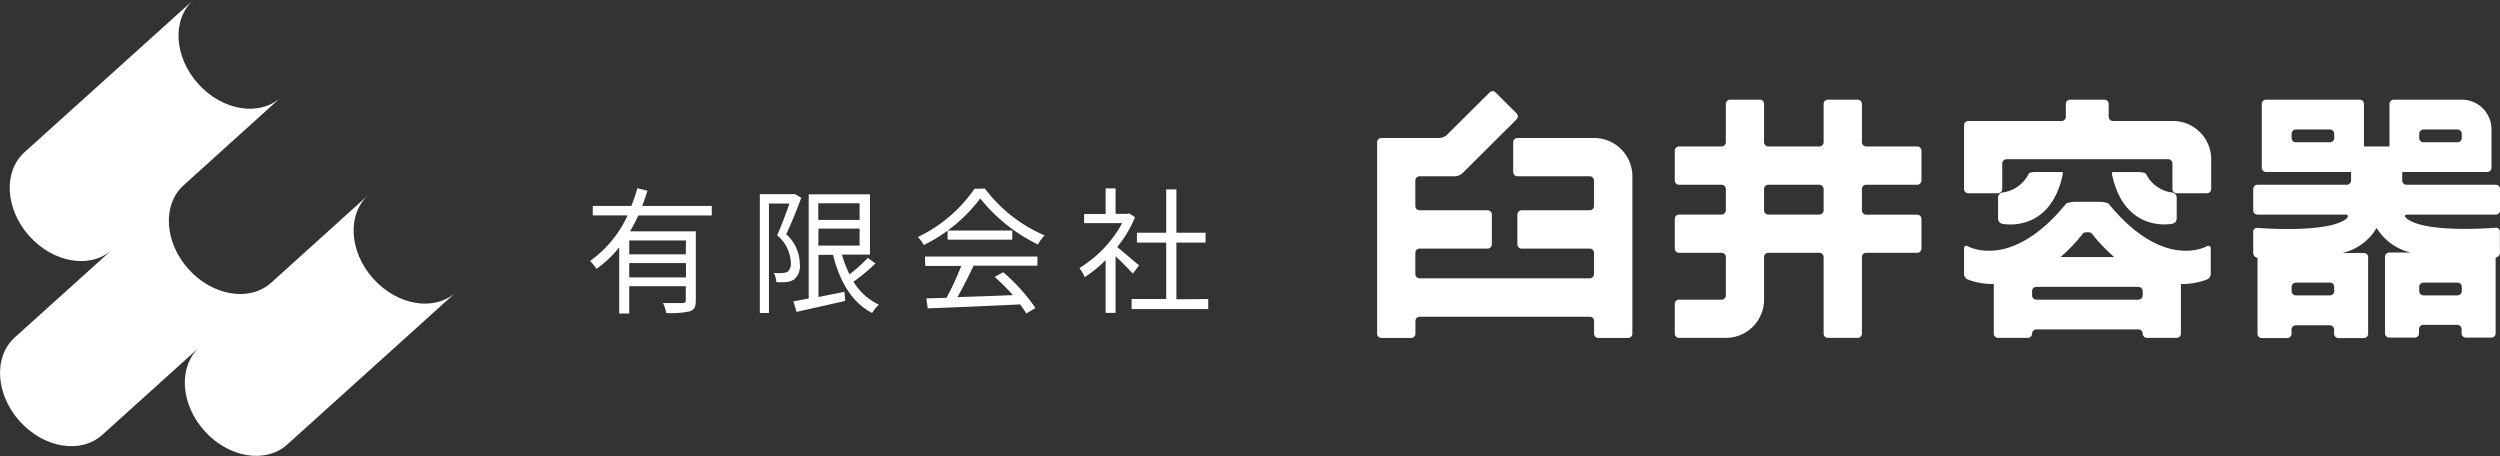
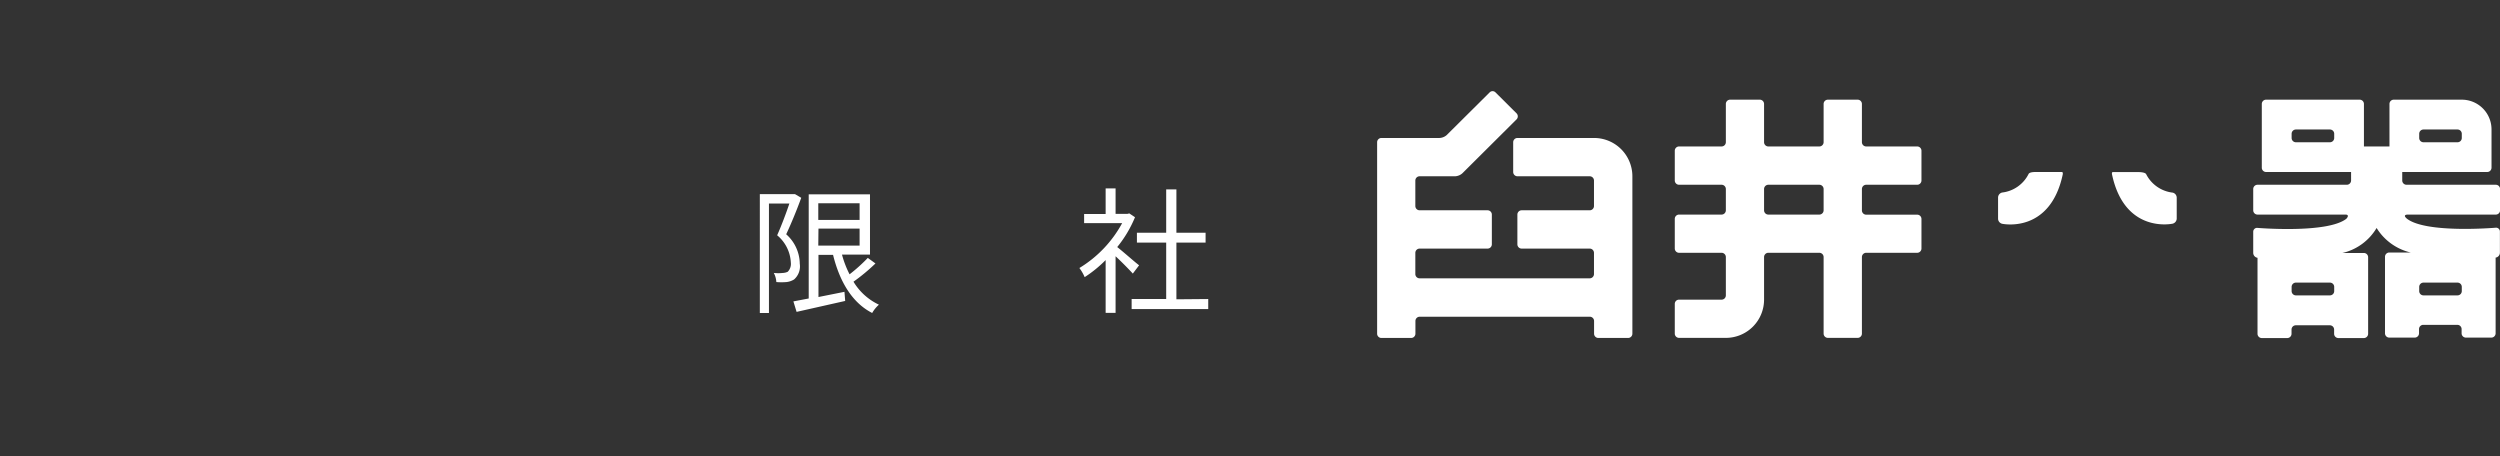
<svg xmlns="http://www.w3.org/2000/svg" viewBox="0 0 274.14 50">
  <rect x="0" y="0" width="274.14" height="50" fill="#333333" stroke="none" />
  <defs>
    <style>.cls-1{fill:#fff;}</style>
  </defs>
  <title>logo_footer_1</title>
  <g id="Layer_2" data-name="Layer 2">
    <g id="design">
      <g id="header">
-         <path class="cls-1" d="M70,23.63c-.28.58-.58,1.18-.91,1.74H76.3v7.57c0,.68-.15,1-.63,1.19a9.29,9.29,0,0,1-2.61.19,4.36,4.36,0,0,0-.36-1.09c1,0,1.89,0,2.16,0s.34-.09.34-.32V31.38H69v3h-1.1V27.12a12.13,12.13,0,0,1-2.49,2.36,5.69,5.69,0,0,0-.71-.86,12.56,12.56,0,0,0,4.12-5H65V22.58h4.23a18.49,18.49,0,0,0,.66-1.94l1.11.27c-.18.56-.36,1.13-.58,1.67h7.63v1.05Zm5.22,2.74H69v1.52H75.2Zm0,4.05V28.85H69v1.57Z" />
        <path class="cls-1" d="M87.86,21.69c-.46,1.27-1.08,2.79-1.65,4a4.37,4.37,0,0,1,1.49,3.23,1.91,1.91,0,0,1-.62,1.72,2,2,0,0,1-.84.29,6.8,6.8,0,0,1-1.11,0,2.38,2.38,0,0,0-.28-1,4.71,4.71,0,0,0,1,0,1.38,1.38,0,0,0,.53-.13,1.23,1.23,0,0,0,.34-1,4.14,4.14,0,0,0-1.5-3c.48-1.08,1-2.46,1.34-3.48H84.32v12h-1V21.29H87l.18,0ZM96,28.89a21,21,0,0,1-2.41,2,6.45,6.45,0,0,0,2.79,2.52,3.56,3.56,0,0,0-.74.91c-2.2-1.12-3.57-3.45-4.29-6.37H89.75v4.62L92.6,32l.08,1-5.33,1.2L87,33.05l1.68-.32V21.31h6.72v6.61H92.33a10.75,10.75,0,0,0,.83,2.16,18,18,0,0,0,2-1.8Zm-6.27-6.6v1.83h4.53V22.29Zm0,4.64h4.53V25.07H89.75Z" />
-         <path class="cls-1" d="M108,20.68a16.18,16.18,0,0,0,6.54,5.13,5.06,5.06,0,0,0-.72,1,18.33,18.33,0,0,1-6.33-5.05,17.26,17.26,0,0,1-6.19,5.11,3.77,3.77,0,0,0-.65-.88,15.79,15.79,0,0,0,6.21-5.29Zm-6.57,7.45h12.33v1h-7c-.52,1.11-1.17,2.4-1.77,3.45,1.86-.06,4-.13,6.08-.22a23.86,23.86,0,0,0-2-2l.94-.51a20.18,20.18,0,0,1,3.53,3.92l-1,.61a8.68,8.68,0,0,0-.69-1c-3.67.18-7.56.34-10.12.43l-.15-1.09,2.21-.06a29.06,29.06,0,0,0,1.61-3.5h-3.94ZM111,25.28v1h-7.09v-1Z" />
        <path class="cls-1" d="M124.22,30c-.39-.43-1.21-1.27-1.89-1.9v6.21h-1.09V28.52a13.69,13.69,0,0,1-2.3,1.87,4.67,4.67,0,0,0-.58-1,13,13,0,0,0,4.69-4.92h-4.17v-1h2.36V20.66h1.09v2.79h1.31l.19-.05.63.42a13,13,0,0,1-1.95,3.27c.71.56,2,1.71,2.4,2Zm8.27,2.79v1.1h-8.4v-1.1h3.79V26.6h-3.21V25.52h3.21V20.77H129v4.75h3.2V26.6H129v6.22Z" />
-         <path class="cls-1" d="M40.93,30.56c-2.65-2.95-2.89-7.07-.53-9.19L29.74,31c-2.36,2.12-6.42,1.46-9.07-1.49s-2.89-7.07-.53-9.2L30.8,10.68c-2.36,2.13-6.42,1.46-9.07-1.49S18.84,2.13,21.2,0L2.68,16.7c-2.35,2.13-2.11,6.24.54,9.19s6.71,3.62,9.06,1.5L1.62,37c-2.35,2.12-2.11,6.24.54,9.19s6.71,3.62,9.06,1.49l10.66-9.62c-2.35,2.13-2.11,6.24.54,9.19s6.71,3.62,9.07,1.5L50,32.05C47.64,34.18,43.59,33.51,40.93,30.56Z" />
        <path class="cls-1" d="M174.79,15.13h-8.4a.47.47,0,0,0-.46.47v3.26a.47.47,0,0,0,.46.47h7.93a.47.47,0,0,1,.47.47v2.79a.47.47,0,0,1-.47.47h-7.46a.47.47,0,0,0-.47.47v3.26a.47.47,0,0,0,.47.47h7.46a.47.47,0,0,1,.47.46v2.34a.47.47,0,0,1-.47.46H155.66a.47.47,0,0,1-.46-.46V27.72a.47.47,0,0,1,.46-.46h7.47a.47.47,0,0,0,.46-.47V23.53a.47.47,0,0,0-.46-.47h-7.47a.47.47,0,0,1-.46-.47V19.8a.47.47,0,0,1,.46-.47h3.91a1.3,1.3,0,0,0,.79-.33l5.94-5.91a.47.47,0,0,0,0-.66L164,10.14a.45.45,0,0,0-.66,0l-4.71,4.68a1.28,1.28,0,0,1-.79.31h-6.36a.47.47,0,0,0-.47.47v21a.47.47,0,0,0,.47.46h3.26a.47.47,0,0,0,.47-.46v-1.4a.47.47,0,0,1,.46-.47h18.66a.47.47,0,0,1,.47.47v1.4a.47.47,0,0,0,.46.46h3.27a.47.47,0,0,0,.47-.46V19.33A4.2,4.2,0,0,0,174.79,15.13Z" />
        <path class="cls-1" d="M210.24,16.06h-5.6a.47.47,0,0,1-.47-.46V11.4a.47.47,0,0,0-.46-.47h-3.27a.47.47,0,0,0-.47.47v4.2a.47.47,0,0,1-.46.46h-5.6a.47.47,0,0,1-.47-.46V11.4a.47.47,0,0,0-.46-.47h-3.27a.47.47,0,0,0-.46.47v4.2a.47.47,0,0,1-.47.46h-4.66a.47.47,0,0,0-.47.47V19.8a.47.47,0,0,0,.47.46h4.66a.47.47,0,0,1,.47.47v2.33a.47.47,0,0,1-.47.47h-4.66a.47.47,0,0,0-.47.46v3.27a.47.47,0,0,0,.47.46h4.66a.47.47,0,0,1,.47.47v4.2a.47.47,0,0,1-.47.47h-4.66a.46.46,0,0,0-.47.46v3.27a.47.47,0,0,0,.47.46h5.13a4.19,4.19,0,0,0,4.19-4.19V28.19a.47.47,0,0,1,.47-.47h5.6a.47.47,0,0,1,.46.47v8.4a.47.47,0,0,0,.47.46h3.27a.47.47,0,0,0,.46-.46v-8.4a.47.47,0,0,1,.47-.47h5.6a.47.47,0,0,0,.46-.46V24a.47.47,0,0,0-.46-.46h-5.6a.47.47,0,0,1-.47-.47V20.73a.47.47,0,0,1,.47-.47h5.6a.47.47,0,0,0,.46-.46V16.53A.47.47,0,0,0,210.24,16.06Zm-10.27,7a.47.47,0,0,1-.46.47h-5.6a.47.47,0,0,1-.47-.47V20.73a.47.47,0,0,1,.47-.47h5.6a.47.47,0,0,1,.46.47Z" />
-         <path class="cls-1" d="M242,27s-4.74,2.76-10.81-4.7a3.05,3.05,0,0,0-.9-.17h-2.8a3.11,3.11,0,0,0-.9.17c-6.06,7.46-10.81,4.7-10.81,4.7a.26.26,0,0,0-.41.26v2.8a.67.67,0,0,0,.44.6,7.66,7.66,0,0,0,2.82.48v5.45a.47.47,0,0,0,.47.46h3.26a.47.47,0,0,0,.47-.46.47.47,0,0,1,.47-.47h11.19a.47.47,0,0,1,.47.47.47.47,0,0,0,.46.46h3.27a.47.47,0,0,0,.46-.46V31.14a7.6,7.6,0,0,0,2.82-.48.67.67,0,0,0,.45-.6v-2.8A.27.27,0,0,0,242,27Zm-13.54-1.46a1.27,1.27,0,0,1,.86,0,19.07,19.07,0,0,0,2.52,2.65h-5.9A18,18,0,0,0,228.46,25.54Zm6.5,6.85a.47.47,0,0,1-.47.47H223.3a.47.47,0,0,1-.47-.47v-.47a.47.47,0,0,1,.47-.46h11.19a.47.47,0,0,1,.47.46Z" />
        <path class="cls-1" d="M226.19,19.14s.06-.28-.1-.28H223.3c-.26,0-.78,0-.87.25a3.72,3.72,0,0,1-2.87,2,.57.57,0,0,0-.46.54V24a.58.58,0,0,0,.46.54S224.79,25.67,226.19,19.14Z" />
        <path class="cls-1" d="M238.23,24.53a.59.59,0,0,0,.46-.54V21.66a.57.57,0,0,0-.46-.54,3.74,3.74,0,0,1-2.88-2c-.08-.21-.6-.25-.86-.25h-2.8c-.16,0-.09.28-.09.28C233,25.67,238.23,24.53,238.23,24.53Z" />
-         <path class="cls-1" d="M238.22,13.27h-6.53a.47.47,0,0,1-.46-.47V11.4a.47.47,0,0,0-.47-.47H227a.47.47,0,0,0-.47.47v1.4a.47.47,0,0,1-.47.47H215.83a.47.47,0,0,0-.46.46v7a.47.47,0,0,0,.46.46h3.27a.47.47,0,0,0,.46-.46v-2.8a.47.47,0,0,1,.47-.47h17.73a.47.47,0,0,1,.46.47v2.8a.47.47,0,0,0,.47.46H242a.47.47,0,0,0,.47-.46V17.46A4.19,4.19,0,0,0,238.22,13.27Z" />
        <path class="cls-1" d="M264,23.53h9.68a.47.47,0,0,0,.47-.47V20.73a.47.47,0,0,0-.47-.47h-9.79a.47.47,0,0,1-.47-.46v-.94h9.33a.47.47,0,0,0,.46-.46V14.2a3.26,3.26,0,0,0-3.26-3.27h-7.46a.47.47,0,0,0-.47.47v4.66h-2.8V11.4a.47.47,0,0,0-.47-.47H248.48a.47.47,0,0,0-.46.47v7a.47.47,0,0,0,.46.46h9.33v.94a.47.47,0,0,1-.46.46h-9.8a.47.47,0,0,0-.47.47v2.33a.47.47,0,0,0,.47.47h9.68s.47,0,.06.46c-2.1,1.64-9.74,1-9.74,1a.42.42,0,0,0-.47.42v2.33a.55.55,0,0,0,.47.53h0v8.34a.47.47,0,0,0,.47.46h2.8a.47.47,0,0,0,.46-.46v-.47a.47.47,0,0,1,.47-.47h3.73a.47.47,0,0,1,.47.47v.47a.47.47,0,0,0,.46.46h2.8a.47.47,0,0,0,.47-.46v-8.4a.47.47,0,0,0-.47-.47h-2.34A5.93,5.93,0,0,0,260.61,25a6,6,0,0,0,3.74,2.69H262a.47.47,0,0,0-.47.47v8.4a.47.47,0,0,0,.47.46h2.8a.47.47,0,0,0,.46-.46v-.47a.47.47,0,0,1,.47-.47h3.73a.47.47,0,0,1,.47.47v.47a.47.47,0,0,0,.47.46h2.79a.47.47,0,0,0,.47-.46V28.25h0a.55.55,0,0,0,.47-.53V25.39a.42.42,0,0,0-.47-.42s-7.64.66-9.74-1C263.41,23.53,264,23.53,264,23.53Zm1.28-8.87a.47.47,0,0,1,.47-.46h3.73a.47.47,0,0,1,.47.46v.47a.47.47,0,0,1-.47.47h-3.73a.47.47,0,0,1-.47-.47Zm-9.32.47a.47.47,0,0,1-.47.47h-3.73a.47.47,0,0,1-.47-.47v-.47a.47.47,0,0,1,.47-.46h3.73a.47.47,0,0,1,.47.46Zm0,16.79a.47.47,0,0,1-.47.47h-3.73a.47.47,0,0,1-.47-.47v-.46a.47.47,0,0,1,.47-.47h3.73a.47.47,0,0,1,.47.47Zm9.32-.46a.47.47,0,0,1,.47-.47h3.73a.47.47,0,0,1,.47.47v.46a.47.47,0,0,1-.47.47h-3.73a.47.47,0,0,1-.47-.47Z" />
      </g>
    </g>
  </g>
</svg>